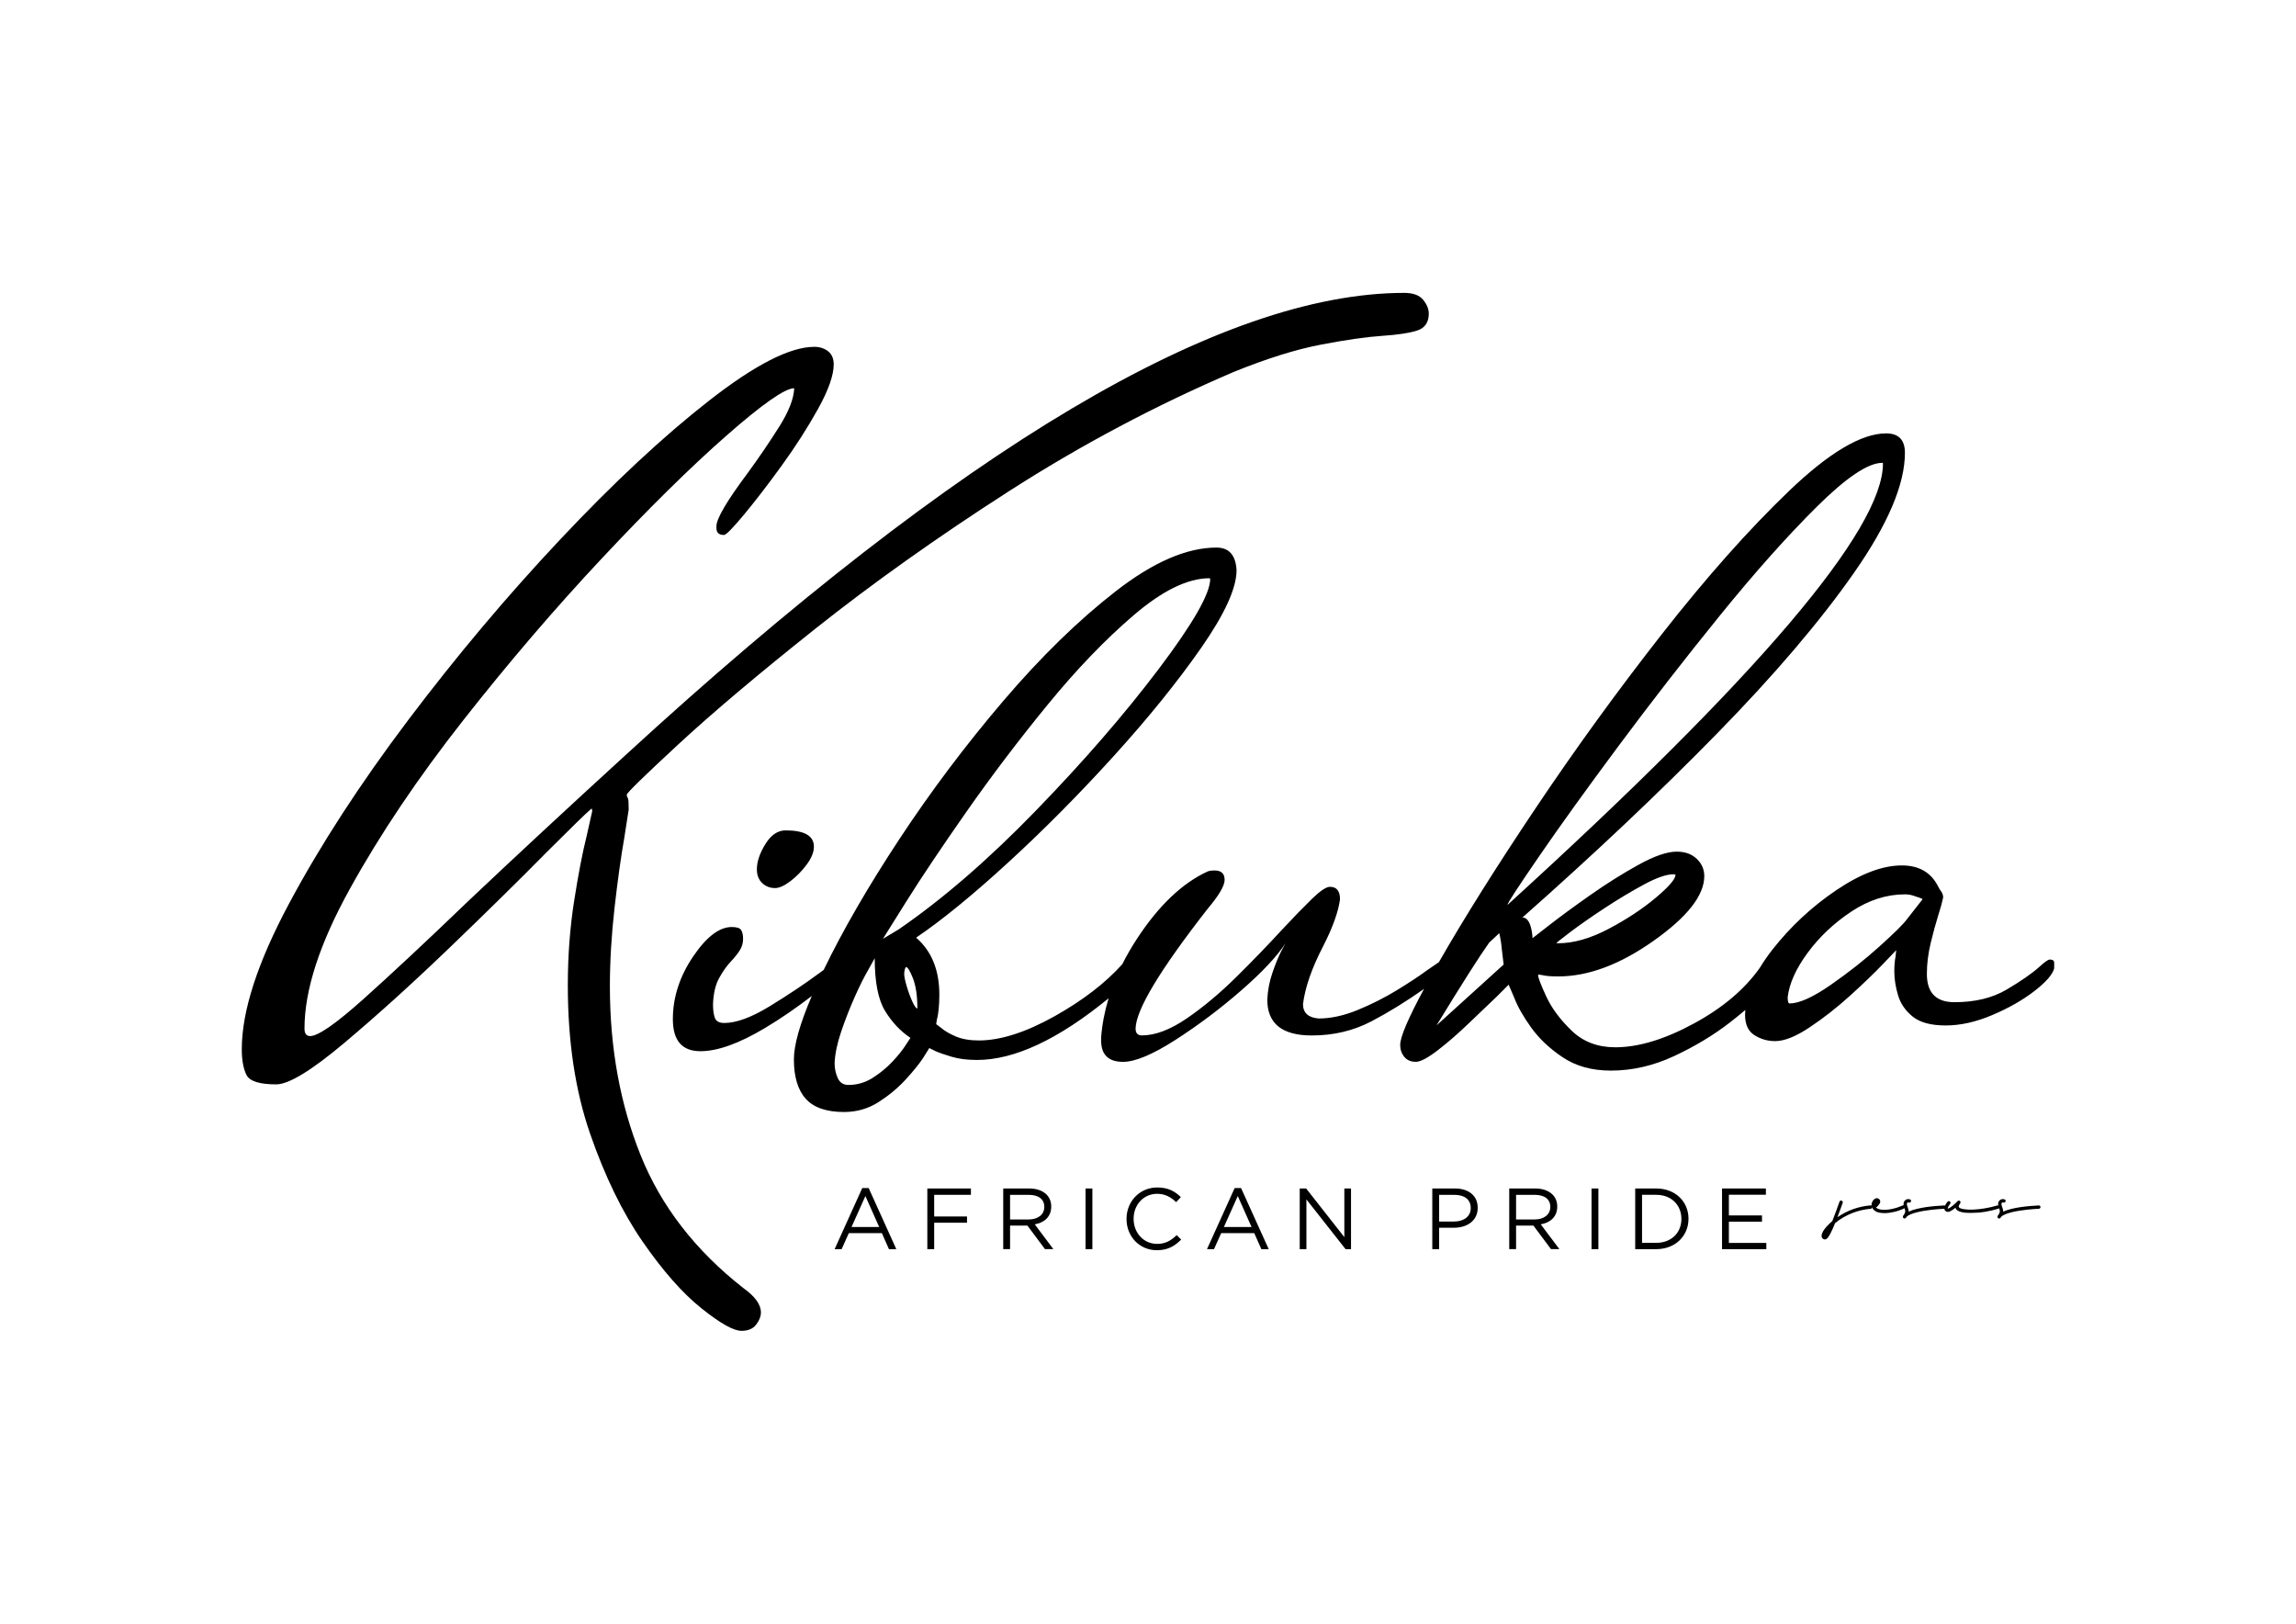
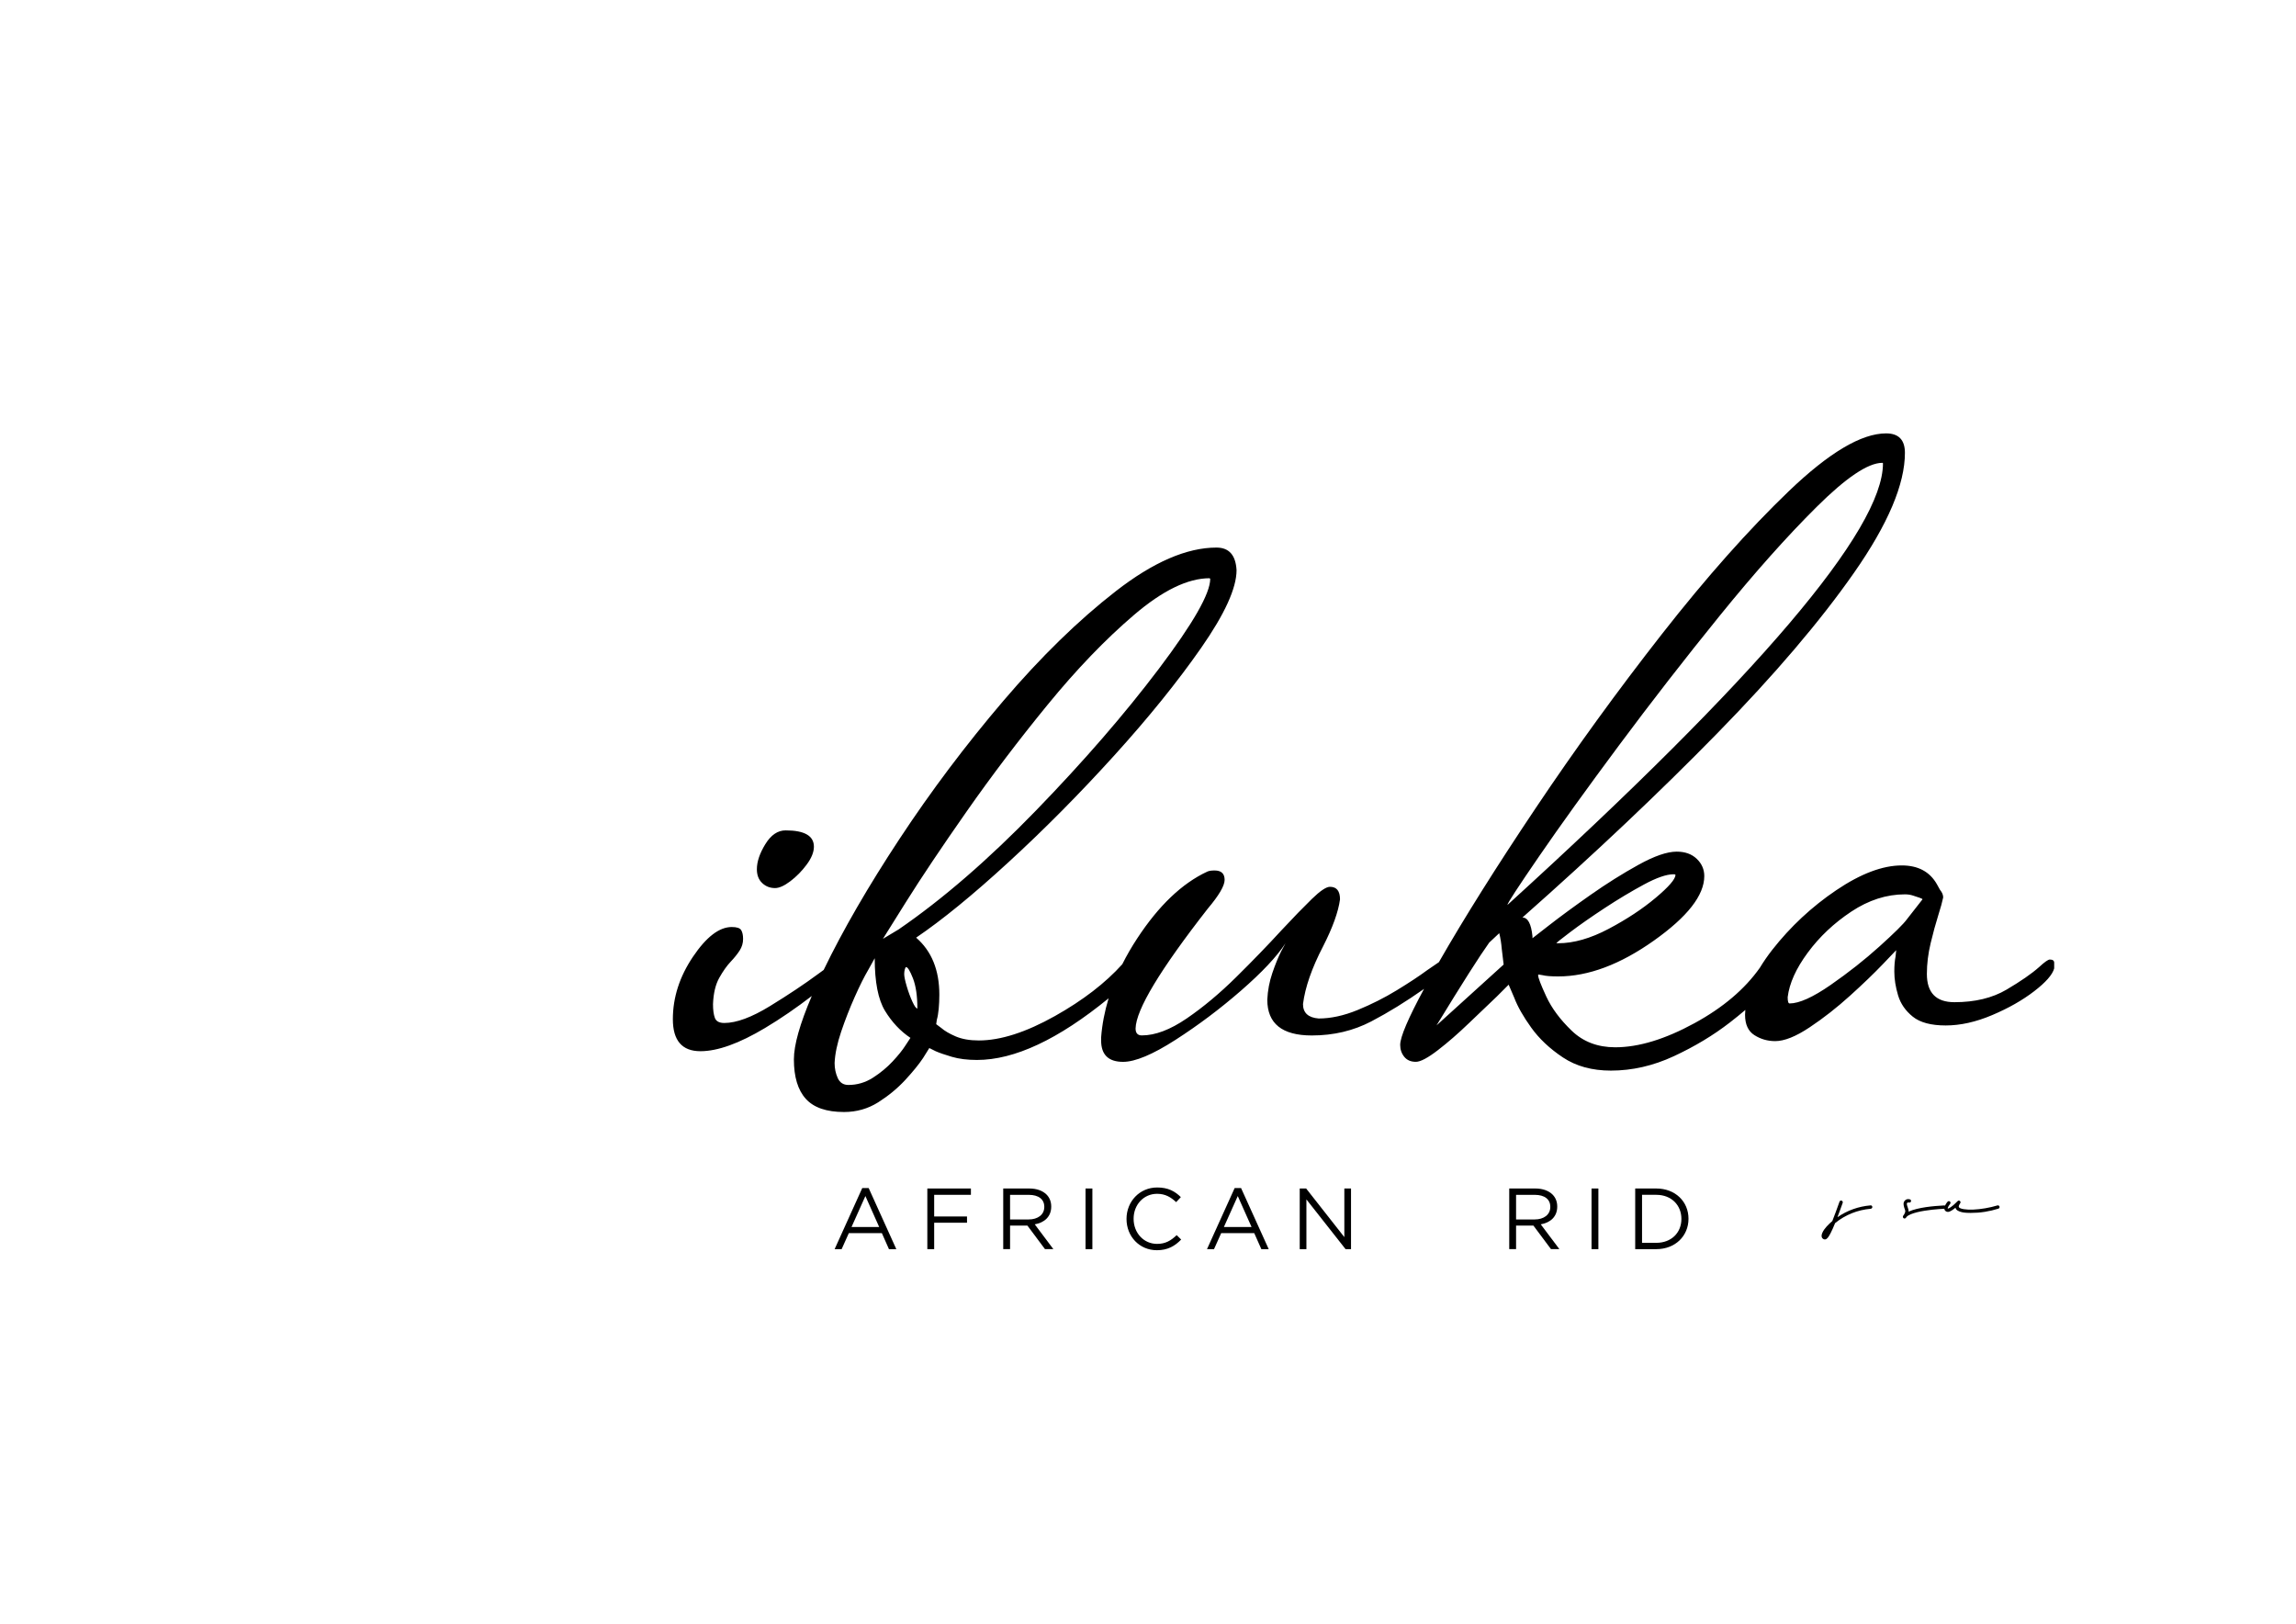
<svg xmlns="http://www.w3.org/2000/svg" xml:space="preserve" style="enable-background:new 0 0 841.89 595.28;" viewBox="0 0 841.89 595.28" y="0px" x="0px" id="Layer_1" version="1.1">
  <g>
-     <path d="M272.61,472.26c-17.63-13.8-30.2-30.04-37.71-48.74c-7.51-18.7-11.27-39.32-11.27-61.85c0-9.2,0.57-18.85,1.72-28.97   c1.15-10.12,2.34-18.62,3.56-25.52l1.61-10.35c0-2.3-0.08-3.64-0.23-4.02c-0.15-0.38-0.27-0.65-0.35-0.8   c-0.08-0.15-0.11-0.38-0.11-0.69c0-0.61,6.24-6.7,18.74-18.28c12.49-11.57,29.24-25.71,50.24-42.42   c21-16.7,44.68-33.53,71.04-50.47c26.36-16.93,53.88-31.53,82.54-43.8c12.11-4.9,22.76-8.24,31.96-10   c9.2-1.76,16.67-2.83,22.42-3.22c5.75-0.38,10.04-1.03,12.88-1.95c2.83-0.92,4.25-2.99,4.25-6.21c0-1.68-0.69-3.37-2.07-5.06   c-1.38-1.68-3.68-2.53-6.9-2.53c-67.29,0-162.48,56.48-285.56,169.45c-21.46,19.62-40.62,37.4-57.48,53.34   c-15.63,15.02-28.51,27.05-38.63,36.1c-10.12,9.05-16.63,13.57-19.54,13.57c-1.38,0-2.07-0.92-2.07-2.76   c0-14.1,5.55-31.19,16.67-51.27c11.11-20.08,24.98-40.7,41.62-61.85c16.63-21.15,33.57-40.93,50.81-59.32s32.45-33.37,45.64-44.95   c13.18-11.57,21.46-17.36,24.83-17.36c-0.15,3.83-1.99,8.55-5.52,14.14c-3.53,5.6-7.36,11.23-11.5,16.9   c-7.67,10.27-11.5,16.78-11.5,19.54v0.69c0,1.69,0.92,2.53,2.76,2.53c0.77,0,3.22-2.49,7.36-7.47c4.14-4.98,8.74-10.96,13.79-17.93   c5.06-6.97,9.5-13.91,13.34-20.81c3.83-6.9,5.75-12.34,5.75-16.32c0-2.14-0.69-3.75-2.07-4.83c-1.38-1.07-3.07-1.61-5.06-1.61   c-8.89,0-21.77,6.59-38.63,19.77c-16.86,13.18-35.03,30.12-54.49,50.81c-19.47,20.69-38.05,42.77-55.75,66.22   c-17.7,23.45-32.3,45.95-43.8,67.48c-11.5,21.54-17.24,39.28-17.24,53.23c0,3.98,0.58,7.13,1.72,9.43   c1.15,2.3,4.79,3.45,10.92,3.45c4.6,0,12.95-5.1,25.06-15.29c12.11-10.19,24.98-21.84,38.63-34.95   c13.64-13.11,25.44-24.72,35.41-34.83c9.2-9.2,14.71-14.56,16.55-16.09l0.23,0.92l-2.07,9.2c-1.53,6.13-3.07,14.1-4.6,23.91   c-1.53,9.81-2.3,20.08-2.3,30.81c0,20.54,2.72,38.66,8.16,54.37c5.44,15.71,11.88,28.93,19.31,39.66   c7.43,10.73,14.6,18.85,21.5,24.37c6.9,5.52,11.8,8.28,14.71,8.28c2.45,0,4.25-0.77,5.4-2.3c1.15-1.53,1.72-2.99,1.72-4.37   C279.05,478.31,276.9,475.32,272.61,472.26z" />
    <path d="M280.63,309.48c-2.07,3.37-3.1,6.44-3.1,9.2c0,2.15,0.65,3.83,1.95,5.06c1.3,1.23,2.87,1.84,4.71,1.84   c1.53,0,3.41-0.84,5.63-2.53c2.22-1.68,4.21-3.71,5.98-6.09c1.76-2.37,2.64-4.56,2.64-6.55c0-3.98-3.45-5.98-10.35-5.98   C285.19,304.42,282.7,306.11,280.63,309.48z" />
    <path d="M751.61,351.78c-0.61,0-1.92,0.92-3.91,2.76c-2.76,2.45-6.75,5.21-11.96,8.28c-5.21,3.07-11.58,4.6-19.08,4.6   c-6.75,0-10.12-3.45-10.12-10.35c0-3.68,0.46-7.43,1.38-11.27c0.92-3.83,1.84-7.2,2.76-10.12c0.92-2.91,1.53-5.13,1.84-6.67   c0-0.92-0.38-1.84-1.15-2.76l-1.15-2.07c-2.61-4.6-6.9-6.9-12.88-6.9c-7.05,0-15.06,3.03-24.03,9.08   c-8.97,6.06-16.78,13.34-23.45,21.84c-1.75,2.24-3.26,4.44-4.56,6.59c-5.51,7.81-13.47,14.59-23.95,20.31   c-10.81,5.9-20.5,8.85-29.08,8.85c-6.44,0-11.77-2.03-15.98-6.09c-4.22-4.06-7.32-8.24-9.31-12.53c-1.99-4.29-2.99-6.9-2.99-7.82   c0-0.15,0.08-0.23,0.23-0.23l1.38,0.23c1.22,0.31,3.14,0.46,5.75,0.46c11.04,0,22.72-4.37,35.06-13.11   c12.34-8.74,18.51-16.63,18.51-23.68c0-2.45-0.92-4.56-2.76-6.32c-1.84-1.76-4.29-2.64-7.36-2.64c-3.53,0-8.2,1.61-14.02,4.83   c-5.83,3.22-11.69,6.9-17.59,11.04c-5.9,4.14-10.92,7.82-15.06,11.04l-6.21,4.83v-0.69c-0.46-4.6-1.69-6.9-3.68-6.9   c26.52-23.45,50.31-45.94,71.39-67.48c21.07-21.53,37.82-41.19,50.24-58.97c12.42-17.78,18.62-32.42,18.62-43.91   c0-4.75-2.3-7.13-6.9-7.13c-9.05,0-20.92,7.05-35.64,21.15c-14.71,14.1-30.23,31.58-46.56,52.42   c-16.32,20.85-31.73,42.08-46.21,63.69c-14.4,21.48-26.25,40.34-35.57,56.6l-4.31,2.95c-2.91,2.15-6.63,4.6-11.15,7.36   c-4.52,2.76-9.31,5.17-14.37,7.24c-5.06,2.07-9.81,3.1-14.25,3.1c-3.83-0.31-5.75-2.07-5.75-5.29c0.77-6.13,3.22-13.18,7.36-21.15   c3.52-6.9,5.59-12.65,6.21-17.24c0-3.06-1.23-4.6-3.68-4.6c-1.38,0-3.6,1.49-6.67,4.48c-3.07,2.99-6.75,6.78-11.04,11.38   c-5.06,5.52-10.62,11.27-16.67,17.24c-6.06,5.98-12.11,11.04-18.16,15.17c-6.06,4.14-11.54,6.21-16.44,6.21   c-1.53,0-2.3-0.84-2.3-2.53c0.15-6.9,8.97-21.53,26.44-43.91c4.14-4.9,6.21-8.43,6.21-10.58c0-2.3-1.23-3.45-3.68-3.45   c-1.23,0-2.15,0.15-2.76,0.46c-9.2,4.29-17.74,12.45-25.64,24.49c-2.06,3.14-3.87,6.28-5.45,9.43   c-6.21,6.89-14.41,13.21-24.66,18.97c-10.66,5.98-19.97,8.97-27.93,8.97c-3.37,0-6.21-0.5-8.51-1.49c-2.3-0.99-4.06-2.03-5.29-3.1   l-1.84-1.38l0.23-1.61c0.31-1.07,0.54-2.41,0.69-4.02c0.15-1.61,0.23-3.33,0.23-5.17c0-9.04-2.84-16.01-8.51-20.92   c9.5-6.44,20.81-15.67,33.91-27.7c13.11-12.03,25.98-25.02,38.63-38.97c12.65-13.95,23.3-27.13,31.96-39.55   c8.66-12.42,12.99-21.92,12.99-28.51c-0.31-5.52-2.76-8.28-7.36-8.28c-10.89,0-23.19,5.33-36.9,15.98   c-13.72,10.66-27.48,24.07-41.27,40.24c-13.79,16.17-26.48,33.03-38.05,50.58c-11.45,17.37-20.72,33.37-27.81,48.04   c-0.65,0.47-1.33,0.96-2.07,1.51c-4.98,3.68-10.85,7.59-17.59,11.73c-6.75,4.14-12.34,6.21-16.78,6.21c-1.84,0-2.99-0.61-3.45-1.84   c-0.46-1.22-0.69-2.91-0.69-5.06c0.15-3.98,0.92-7.2,2.3-9.66c1.38-2.45,2.76-4.4,4.14-5.86c1.38-1.46,2.49-2.83,3.33-4.14   c0.84-1.3,1.26-2.72,1.26-4.25c0-1.38-0.23-2.45-0.69-3.22c-0.46-0.77-1.61-1.15-3.45-1.15c-4.6,0-9.35,3.64-14.25,10.92   c-4.9,7.28-7.36,14.91-7.36,22.88c0,7.82,3.37,11.73,10.12,11.73c6.28,0,14.18-2.83,23.68-8.51c5.8-3.46,11.51-7.41,17.14-11.73   c-4.35,10.19-6.56,17.95-6.56,23.22c0,6.44,1.46,11.27,4.37,14.48c2.91,3.22,7.59,4.83,14.02,4.83c4.6,0,8.77-1.19,12.53-3.56   c3.75-2.38,7.05-5.1,9.89-8.16c2.83-3.07,5.02-5.75,6.55-8.05l2.3-3.68l2.3,1.15c1.38,0.61,3.37,1.3,5.98,2.07   c2.6,0.77,5.67,1.15,9.2,1.15c13.75,0,29.84-7.54,48.26-22.6c-1.45,4.77-2.38,9.54-2.74,14.32v1.15c0,5.21,2.68,7.82,8.05,7.82   c4.44,0,10.84-2.68,19.2-8.05c8.35-5.36,16.36-11.38,24.03-18.05c7.66-6.67,13.11-12.45,16.32-17.36l-1.61,2.99   c-1.07,2.15-2.15,4.79-3.22,7.93c-1.07,3.14-1.69,6.4-1.84,9.77c0,8.74,5.44,13.1,16.32,13.1c7.97,0,15.25-1.72,21.84-5.17   c6.29-3.29,12.73-7.27,19.31-11.9c-5.81,10.77-8.74,17.62-8.74,20.52c0,1.68,0.5,3.14,1.49,4.37c1,1.23,2.41,1.84,4.25,1.84   c1.69,0,4.37-1.42,8.05-4.25c3.68-2.83,7.47-6.13,11.38-9.89c3.91-3.75,7.32-7.01,10.23-9.77l4.37-4.37l2.07,4.83   c1.23,3.22,3.29,6.86,6.21,10.92c2.91,4.06,6.78,7.7,11.61,10.92c4.83,3.22,10.69,4.83,17.59,4.83c7.82,0,15.52-1.76,23.11-5.29   s14.41-7.62,20.46-12.3c2.06-1.59,3.96-3.14,5.73-4.65c-0.04,0.59-0.1,1.19-0.1,1.78c0,3.53,1.15,6.02,3.45,7.47   c2.3,1.46,4.83,2.18,7.59,2.18c3.37,0,7.59-1.68,12.65-5.06c5.06-3.37,10-7.24,14.83-11.61c4.83-4.37,8.85-8.24,12.07-11.61   l4.83-5.06l-0.23,2.3c-0.31,1.53-0.46,3.37-0.46,5.52c0,2.76,0.46,5.67,1.38,8.74c0.92,3.07,2.72,5.67,5.4,7.82   c2.68,2.15,6.7,3.22,12.07,3.22c5.36,0,11.04-1.26,17.01-3.79c5.98-2.53,11.11-5.44,15.4-8.74c4.29-3.29,6.74-6.09,7.36-8.39v-2.07   C753.22,352.17,752.68,351.78,751.61,351.78z M575.84,341.67c3.45-2.6,7.62-5.52,12.53-8.74c4.9-3.22,9.69-6.09,14.37-8.62   c4.67-2.53,8.31-3.79,10.92-3.79c0.46,0,0.69,0.08,0.69,0.23c0,1.53-2.41,4.33-7.24,8.39c-4.83,4.06-10.58,7.86-17.24,11.38   c-6.67,3.53-12.84,5.29-18.51,5.29h-0.69C570.66,345.66,572.39,344.28,575.84,341.67z M332.24,330.63   c5.67-9.04,13.07-20.08,22.19-33.11c9.12-13.03,19-26.06,29.66-39.09c10.65-13.03,21.23-24.03,31.73-32.99   c10.5-8.97,19.73-13.45,27.71-13.45l0.23,0.23c0,5.37-6.29,16.36-18.85,32.99c-12.57,16.63-27.59,33.95-45.06,51.96   c-17.47,18.01-34.26,32.53-50.35,43.57l-5.75,3.45L332.24,330.63z M332.01,383.28c-1.07,1.69-2.64,3.64-4.71,5.86   c-2.07,2.22-4.48,4.21-7.24,5.98c-2.76,1.76-5.75,2.64-8.97,2.64c-1.84,0-3.14-0.84-3.91-2.53c-0.77-1.69-1.15-3.53-1.15-5.52   c0.15-3.37,0.96-7.2,2.41-11.5c1.45-4.29,3.1-8.51,4.94-12.65c1.84-4.14,3.52-7.51,5.06-10.12l2.3-4.14   c0,8.74,1.26,15.18,3.79,19.31c2.53,4.14,5.63,7.44,9.31,9.89L332.01,383.28z M334.54,367.19c-0.77-1.68-1.46-3.56-2.07-5.63   c-0.61-2.07-0.92-3.56-0.92-4.48c0-0.61,0.08-1.19,0.23-1.72c0.15-0.54,0.31-0.8,0.46-0.8c0.61,0,1.45,1.38,2.53,4.14   c1.07,2.76,1.61,6.44,1.61,11.04C335.92,369.72,335.31,368.88,334.54,367.19z M526.75,375.92c9.35-15.32,15.79-25.44,19.31-30.35   l3.68-3.45c0.46,1.84,0.76,3.76,0.92,5.75l0.69,5.75L526.75,375.92z M552.73,331.78c0-0.61,3.87-6.55,11.61-17.82   c7.74-11.27,17.51-24.83,29.31-40.7c11.8-15.86,24.1-31.69,36.9-47.48c12.8-15.79,24.64-29.08,35.52-39.89   c10.88-10.81,18.93-16.21,24.14-16.21c0.15,0,0.23,0.08,0.23,0.23C690.45,194.29,644.54,248.25,552.73,331.78z M699.18,337.07   c-1.23,1.69-4.56,4.98-10,9.89c-5.44,4.91-11.42,9.62-17.93,14.14c-6.52,4.52-11.54,6.78-15.06,6.78c-0.46,0-0.69-0.77-0.69-2.3   c0.61-5.06,3.06-10.5,7.36-16.32c4.29-5.82,9.62-10.84,15.98-15.06c6.36-4.21,12.91-6.32,19.66-6.32c1.07,0,2.07,0.15,2.99,0.46   c0.92,0.31,1.72,0.57,2.41,0.8c0.69,0.23,1.03,0.42,1.03,0.58L699.18,337.07z" />
    <g>
      <path d="M316.17,435.56h2.35l10.14,22.4h-2.7l-2.6-5.88h-12.11l-2.64,5.88h-2.57L316.17,435.56z M322.37,449.83l-5.05-11.34    l-5.08,11.34H322.37z" />
      <path d="M340.03,435.72h15.98v2.32h-13.47v7.94h12.04v2.29h-12.04v9.69h-2.51V435.72z" />
      <path d="M367.86,435.72h9.56c2.76,0,4.92,0.83,6.32,2.22c1.11,1.11,1.72,2.6,1.72,4.38v0.06c0,3.69-2.54,5.88-6.04,6.48l6.83,9.09    h-3.08l-6.45-8.64h-6.35v8.64h-2.51V435.72z M377.2,447.07c3.3,0,5.72-1.72,5.72-4.58v-0.06c0-2.76-2.1-4.38-5.69-4.38h-6.86v9.02    H377.2z" />
      <path d="M398.04,435.72h2.51v22.24h-2.51V435.72z" />
      <path d="M413.07,446.91v-0.06c0-6.29,4.73-11.5,11.25-11.5c4.04,0,6.48,1.4,8.67,3.53l-1.72,1.84c-1.91-1.78-3.94-3.05-6.99-3.05    c-4.92,0-8.61,4-8.61,9.12v0.06c0,5.15,3.69,9.18,8.61,9.18c3.05,0,5.05-1.18,7.18-3.21l1.65,1.62c-2.29,2.35-4.89,3.91-8.9,3.91    C417.8,458.35,413.07,453.29,413.07,446.91z" />
      <path d="M452.72,435.56h2.35l10.14,22.4h-2.7l-2.61-5.88h-12.11l-2.64,5.88h-2.57L452.72,435.56z M458.91,449.83l-5.05-11.34    l-5.08,11.34H458.91z" />
      <path d="M476.58,435.72h2.35l14.01,17.83v-17.83h2.45v22.24h-2l-14.36-18.24v18.24h-2.45V435.72z" />
-       <path d="M525.19,435.72h8.33c5.02,0,8.32,2.67,8.32,7.05v0.06c0,4.8-4,7.28-8.74,7.28h-5.4v7.85h-2.51V435.72z M533.19,447.83    c3.69,0,6.1-1.97,6.1-4.89v-0.06c0-3.18-2.38-4.83-5.97-4.83h-5.62v9.79H533.19z" />
      <path d="M553.4,435.72h9.56c2.76,0,4.92,0.83,6.32,2.22c1.11,1.11,1.72,2.6,1.72,4.38v0.06c0,3.69-2.54,5.88-6.04,6.48l6.83,9.09    h-3.08l-6.45-8.64h-6.35v8.64h-2.51V435.72z M562.74,447.07c3.3,0,5.72-1.72,5.72-4.58v-0.06c0-2.76-2.1-4.38-5.69-4.38h-6.86    v9.02H562.74z" />
      <path d="M583.58,435.72h2.51v22.24h-2.51V435.72z" />
      <path d="M599.59,435.72h7.72c6.99,0,11.82,4.8,11.82,11.06v0.06c0,6.26-4.83,11.12-11.82,11.12h-7.72V435.72z M602.1,438.04v17.6    h5.21c5.62,0,9.22-3.78,9.22-8.74v-0.06c0-4.93-3.59-8.8-9.22-8.8H602.1z" />
-       <path d="M631.43,435.72h16.08v2.29h-13.57v7.59h12.14v2.29h-12.14v7.79h13.73v2.29h-16.24V435.72z" />
    </g>
    <g>
      <path d="M686.54,442.47c0.01,0.17-0.04,0.32-0.15,0.45c-0.11,0.13-0.25,0.2-0.43,0.23c-2.42,0.21-4.73,0.76-6.94,1.64    c-2.21,0.89-4.26,2.09-6.13,3.62c-0.32,0.78-0.61,1.48-0.89,2.09c-0.28,0.61-0.53,1.15-0.77,1.61c-0.18,0.34-0.35,0.64-0.5,0.89    c-0.15,0.25-0.29,0.47-0.43,0.65c-0.13,0.17-0.29,0.34-0.49,0.5s-0.41,0.25-0.66,0.25c-0.24,0-0.46-0.07-0.66-0.21    c-0.21-0.14-0.35-0.32-0.45-0.54c-0.18-0.44-0.13-1,0.18-1.7c0.17-0.4,0.4-0.79,0.67-1.18c0.28-0.39,0.58-0.77,0.92-1.14    c0.34-0.37,0.68-0.72,1.04-1.06c0.36-0.34,0.69-0.64,1.01-0.9c0.07-0.16,0.13-0.32,0.19-0.49c0.06-0.17,0.12-0.33,0.19-0.5    c0.3-0.77,0.59-1.52,0.86-2.25c0.27-0.73,0.51-1.38,0.71-1.95s0.37-1.03,0.5-1.38c0.13-0.35,0.19-0.53,0.19-0.54    c0.05-0.16,0.16-0.28,0.31-0.36c0.15-0.08,0.31-0.09,0.47-0.02c0.16,0.05,0.28,0.16,0.36,0.31c0.08,0.15,0.09,0.31,0.04,0.47    c0,0.01-0.05,0.17-0.16,0.46c-0.11,0.29-0.24,0.68-0.42,1.16c-0.17,0.48-0.37,1.04-0.6,1.66c-0.23,0.63-0.48,1.29-0.74,1.99    c1.81-1.24,3.73-2.23,5.77-2.95c2.04-0.73,4.16-1.18,6.35-1.37c0.17-0.03,0.32,0.02,0.45,0.13    C686.44,442.15,686.51,442.3,686.54,442.47z" />
-       <path d="M698.5,442.19c0.08,0.15,0.09,0.3,0.03,0.47c-0.06,0.17-0.16,0.28-0.31,0.35c-0.52,0.25-1.07,0.49-1.66,0.7    c-0.59,0.22-1.21,0.4-1.83,0.55c-0.63,0.15-1.25,0.27-1.88,0.36c-0.63,0.09-1.23,0.13-1.81,0.13c-0.37,0-0.73-0.02-1.08-0.05    c-0.35-0.03-0.7-0.08-1.04-0.15c-0.42-0.11-0.81-0.26-1.17-0.46c-0.36-0.2-0.65-0.45-0.89-0.75c-0.5-0.62-0.7-1.29-0.59-2    c0.04-0.22,0.12-0.46,0.23-0.7c0.11-0.24,0.25-0.46,0.42-0.66s0.36-0.36,0.58-0.5c0.22-0.13,0.46-0.2,0.71-0.2    c0.3,0,0.58,0.11,0.82,0.33c0.24,0.22,0.38,0.48,0.41,0.78c0.03,0.29-0.04,0.56-0.19,0.82c-0.15,0.26-0.32,0.49-0.51,0.7    c-0.15,0.17-0.29,0.32-0.43,0.45c-0.14,0.13-0.27,0.24-0.41,0.33c0.18,0.19,0.41,0.33,0.66,0.45c0.26,0.11,0.52,0.2,0.8,0.26    c0.28,0.06,0.56,0.1,0.84,0.11c0.28,0.01,0.55,0.02,0.8,0.02c0.85,0,1.67-0.08,2.47-0.25c0.8-0.17,1.51-0.35,2.12-0.54    c0.61-0.2,1.11-0.38,1.49-0.55c0.38-0.17,0.57-0.26,0.58-0.26c0.11-0.04,0.2-0.06,0.28-0.06    C698.2,441.85,698.39,441.97,698.5,442.19z" />
      <path d="M713.52,442.49c0.01,0.17-0.04,0.32-0.15,0.45c-0.11,0.13-0.25,0.19-0.43,0.21c-0.5,0.03-1.15,0.07-1.93,0.12    c-0.79,0.05-1.63,0.13-2.54,0.23c-0.9,0.1-1.83,0.22-2.78,0.38c-0.95,0.15-1.86,0.33-2.71,0.54c-0.86,0.21-1.63,0.46-2.31,0.73    c-0.68,0.28-1.2,0.59-1.55,0.95c-0.09,0.15-0.2,0.28-0.31,0.42c-0.11,0.13-0.26,0.2-0.45,0.2c-0.05,0-0.13-0.01-0.24-0.04    c-0.15-0.07-0.25-0.17-0.31-0.3c-0.06-0.13-0.08-0.27-0.05-0.42c0.01-0.05,0.04-0.14,0.09-0.25c0.05-0.11,0.14-0.24,0.29-0.39    c0.16-0.25,0.29-0.52,0.4-0.82c0.11-0.3,0.11-0.6,0-0.9l-0.04-0.12c-0.11-0.28-0.2-0.55-0.28-0.81c-0.08-0.26-0.14-0.52-0.18-0.77    c-0.12-0.66-0.02-1.2,0.3-1.6c0.44-0.58,1.03-0.8,1.78-0.65c0.05,0,0.11,0.01,0.16,0.04c0.2,0.05,0.34,0.17,0.42,0.35    c0.08,0.18,0.07,0.36-0.04,0.54l-0.02,0.02c-0.07,0.11-0.16,0.19-0.28,0.24c-0.12,0.05-0.24,0.07-0.38,0.04    c-0.03-0.01-0.06-0.02-0.1-0.02c-0.17-0.03-0.3-0.02-0.38,0.02c-0.08,0.04-0.15,0.09-0.2,0.16c-0.13,0.17-0.14,0.45-0.03,0.83    c0.11,0.38,0.24,0.79,0.39,1.21l0.04,0.12c0.12,0.33,0.16,0.67,0.14,1.01c0.87-0.4,1.86-0.73,2.96-1c1.1-0.27,2.24-0.49,3.41-0.66    c1.17-0.17,2.33-0.3,3.48-0.4c1.15-0.09,2.21-0.17,3.17-0.22c0.17-0.01,0.32,0.04,0.45,0.15    C713.43,442.17,713.5,442.32,713.52,442.49z" />
      <path d="M722.57,444.67c-0.4,0-0.88-0.01-1.46-0.04c-0.57-0.03-1.15-0.1-1.71-0.22c-0.57-0.12-1.08-0.31-1.53-0.57    c-0.45-0.26-0.73-0.62-0.85-1.08c-0.16,0.13-0.35,0.29-0.57,0.46c-0.22,0.18-0.46,0.35-0.71,0.5c-0.25,0.16-0.51,0.29-0.76,0.41    c-0.26,0.11-0.5,0.17-0.74,0.17c-0.28,0-0.53-0.08-0.77-0.25s-0.4-0.38-0.48-0.64c-0.15-0.52,0.01-1.16,0.48-1.92    c0.15-0.26,0.29-0.48,0.43-0.65c0.14-0.17,0.21-0.26,0.23-0.26c0.07-0.08,0.14-0.13,0.22-0.17c0.08-0.03,0.16-0.05,0.24-0.05    c0.16,0,0.29,0.05,0.4,0.14c0.13,0.11,0.2,0.24,0.22,0.41c0.01,0.17-0.03,0.31-0.14,0.45c0,0.01-0.06,0.1-0.18,0.25    c-0.12,0.15-0.24,0.33-0.38,0.54c-0.16,0.28-0.25,0.49-0.29,0.63c-0.03,0.15-0.04,0.24-0.03,0.28h0.02c0,0.01,0.01,0.02,0.04,0.02    c0.01,0,0.06-0.01,0.13-0.02c0.07-0.01,0.18-0.06,0.34-0.14c0.15-0.08,0.35-0.2,0.6-0.37c0.25-0.17,0.56-0.41,0.93-0.72    c0.21-0.18,0.41-0.37,0.59-0.54c0.18-0.18,0.35-0.34,0.5-0.48c0.15-0.14,0.3-0.29,0.48-0.46c0.12-0.13,0.26-0.2,0.44-0.2    c0.15,0,0.28,0.05,0.42,0.16c0.12,0.11,0.18,0.24,0.2,0.41c0.01,0.17-0.03,0.31-0.14,0.45c-0.05,0.05-0.1,0.12-0.14,0.2    c-0.09,0.15-0.18,0.31-0.26,0.5c-0.11,0.28-0.13,0.48-0.08,0.59c0.05,0.12,0.09,0.2,0.12,0.24c0.07,0.07,0.21,0.16,0.45,0.27    c0.23,0.11,0.64,0.22,1.24,0.33c0.46,0.07,0.98,0.12,1.56,0.15c0.58,0.03,1.21,0.04,1.88,0.01c1.45-0.07,2.95-0.23,4.49-0.5    c1.54-0.26,3-0.61,4.39-1.03c0.17-0.05,0.33-0.04,0.48,0.04c0.15,0.08,0.24,0.2,0.3,0.36c0.05,0.17,0.04,0.33-0.04,0.48    c-0.08,0.15-0.2,0.24-0.36,0.3c-1.6,0.5-3.27,0.89-5.01,1.17S724.26,444.67,722.57,444.67z" />
-       <path d="M748.2,442.49c0.01,0.17-0.04,0.32-0.15,0.45c-0.11,0.13-0.25,0.19-0.43,0.21c-0.5,0.03-1.15,0.07-1.93,0.12    c-0.79,0.05-1.63,0.13-2.54,0.23c-0.9,0.1-1.83,0.22-2.78,0.38c-0.95,0.15-1.86,0.33-2.71,0.54c-0.86,0.21-1.63,0.46-2.31,0.73    c-0.68,0.28-1.2,0.59-1.55,0.95c-0.09,0.15-0.2,0.28-0.31,0.42c-0.11,0.13-0.26,0.2-0.45,0.2c-0.05,0-0.13-0.01-0.24-0.04    c-0.15-0.07-0.25-0.17-0.31-0.3c-0.06-0.13-0.08-0.27-0.05-0.42c0.01-0.05,0.04-0.14,0.09-0.25c0.05-0.11,0.14-0.24,0.29-0.39    c0.16-0.25,0.29-0.52,0.4-0.82c0.11-0.3,0.11-0.6,0-0.9l-0.04-0.12c-0.11-0.28-0.2-0.55-0.28-0.81c-0.08-0.26-0.14-0.52-0.18-0.77    c-0.12-0.66-0.02-1.2,0.3-1.6c0.44-0.58,1.03-0.8,1.78-0.65c0.05,0,0.11,0.01,0.16,0.04c0.2,0.05,0.34,0.17,0.42,0.35    c0.08,0.18,0.07,0.36-0.04,0.54l-0.02,0.02c-0.07,0.11-0.16,0.19-0.28,0.24c-0.12,0.05-0.24,0.07-0.38,0.04    c-0.03-0.01-0.06-0.02-0.1-0.02c-0.17-0.03-0.3-0.02-0.38,0.02c-0.08,0.04-0.15,0.09-0.2,0.16c-0.13,0.17-0.14,0.45-0.03,0.83    c0.11,0.38,0.24,0.79,0.39,1.21l0.04,0.12c0.12,0.33,0.16,0.67,0.14,1.01c0.87-0.4,1.86-0.73,2.96-1c1.1-0.27,2.24-0.49,3.41-0.66    c1.17-0.17,2.33-0.3,3.48-0.4c1.15-0.09,2.21-0.17,3.17-0.22c0.17-0.01,0.32,0.04,0.45,0.15    C748.12,442.17,748.18,442.32,748.2,442.49z" />
    </g>
  </g>
</svg>